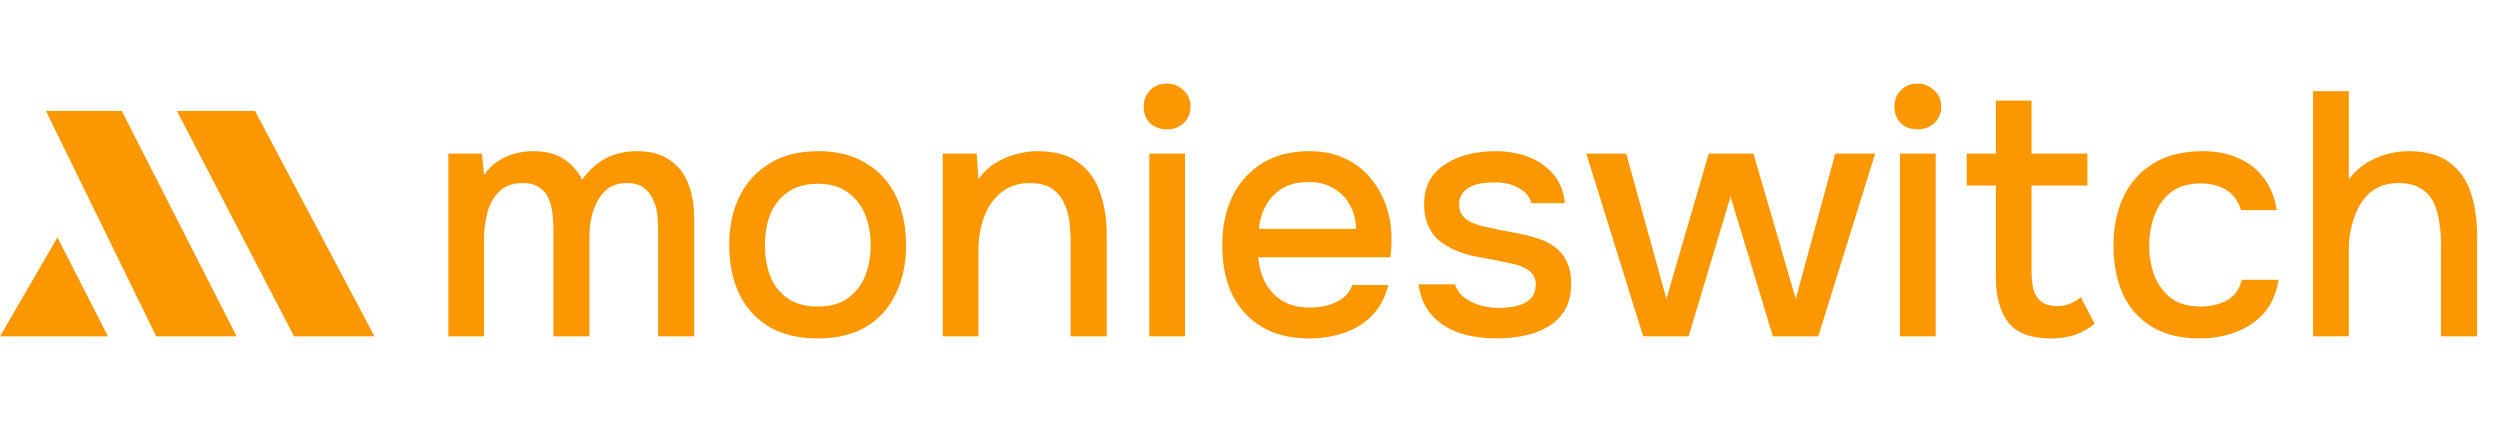
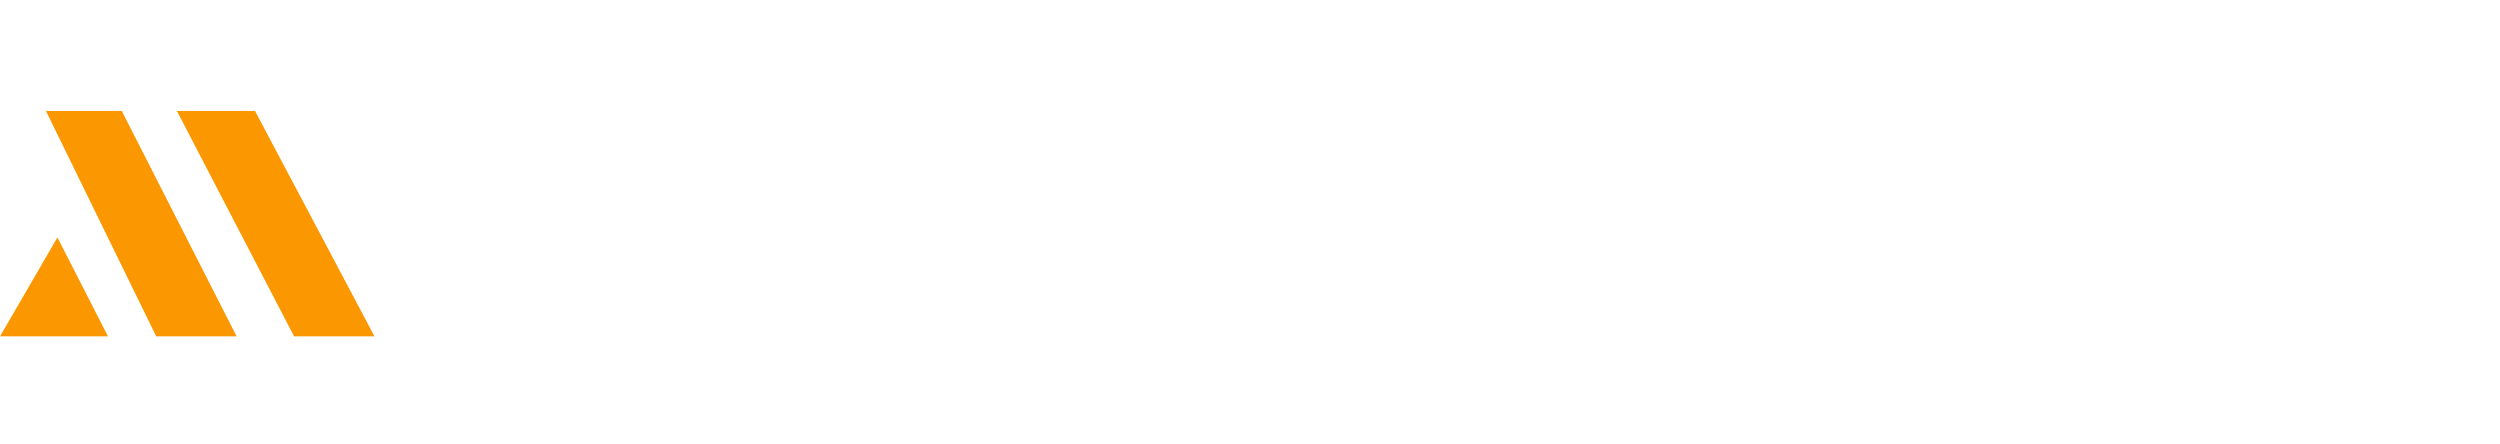
<svg xmlns="http://www.w3.org/2000/svg" width="721" height="128" viewBox="0 0 721 128" fill="none">
  <path d="M35.117 32H13.252L45.055 97H68.245L35.117 32Z" fill="#FB9701" />
  <path d="M84.81 97L51.018 32H73.546L108 97H84.81Z" fill="#FB9701" />
  <path d="M0 97L16.564 68.48L31.141 97H0Z" fill="#FB9701" />
-   <path d="M129.3 97V44.3H139L139.6 50.5C140.8 48.767 142.133 47.433 143.6 46.5C145.133 45.5 146.767 44.767 148.5 44.3C150.233 43.833 152 43.6 153.8 43.6C157.333 43.6 160.233 44.333 162.5 45.8C164.833 47.267 166.633 49.267 167.9 51.8C169.167 50 170.6 48.5 172.2 47.3C173.8 46.033 175.567 45.1 177.5 44.5C179.433 43.9 181.5 43.6 183.7 43.6C187.633 43.6 190.8 44.467 193.2 46.2C195.667 47.867 197.433 50.133 198.5 53C199.633 55.867 200.2 59.167 200.2 62.9V97H189.8V67C189.8 65.4 189.733 63.8 189.6 62.2C189.467 60.6 189.067 59.1 188.4 57.7C187.8 56.233 186.9 55.067 185.7 54.2C184.567 53.267 182.933 52.8 180.8 52.8C178.733 52.8 177 53.267 175.6 54.2C174.267 55.133 173.167 56.4 172.3 58C171.5 59.533 170.9 61.2 170.5 63C170.167 64.8 170 66.6 170 68.4V97H159.6V66.9C159.6 65.367 159.533 63.8 159.4 62.2C159.267 60.6 158.933 59.1 158.4 57.7C157.867 56.233 156.967 55.067 155.7 54.2C154.5 53.267 152.867 52.8 150.8 52.8C147.8 52.8 145.467 53.667 143.8 55.4C142.2 57.067 141.1 59.133 140.5 61.6C139.9 64 139.6 66.3 139.6 68.5V97H129.3ZM235.808 97.6C230.341 97.6 225.708 96.5 221.908 94.3C218.108 92.033 215.208 88.867 213.208 84.8C211.274 80.733 210.308 76.033 210.308 70.7C210.308 65.3 211.308 60.6 213.308 56.6C215.308 52.533 218.208 49.367 222.008 47.1C225.808 44.767 230.441 43.6 235.908 43.6C241.374 43.6 246.008 44.767 249.808 47.1C253.608 49.367 256.474 52.533 258.408 56.6C260.341 60.667 261.308 65.4 261.308 70.8C261.308 76.067 260.308 80.733 258.308 84.8C256.374 88.867 253.508 92.033 249.708 94.3C245.974 96.5 241.341 97.6 235.808 97.6ZM235.808 88.4C239.408 88.4 242.308 87.6 244.508 86C246.774 84.4 248.441 82.267 249.508 79.6C250.574 76.867 251.108 73.9 251.108 70.7C251.108 67.5 250.574 64.567 249.508 61.9C248.441 59.233 246.774 57.1 244.508 55.5C242.308 53.833 239.408 53 235.808 53C232.274 53 229.374 53.833 227.108 55.5C224.841 57.1 223.174 59.233 222.108 61.9C221.108 64.567 220.608 67.5 220.608 70.7C220.608 73.967 221.108 76.933 222.108 79.6C223.174 82.267 224.841 84.4 227.108 86C229.374 87.6 232.274 88.4 235.808 88.4ZM271.878 97V44.3H281.678L282.178 51.7C283.511 49.767 285.111 48.233 286.978 47.1C288.845 45.9 290.845 45.033 292.978 44.5C295.111 43.9 297.178 43.6 299.178 43.6C304.245 43.6 308.211 44.7 311.078 46.9C314.011 49.033 316.078 51.933 317.278 55.6C318.545 59.2 319.178 63.3 319.178 67.9V97H308.778V70C308.778 67.867 308.645 65.767 308.378 63.7C308.111 61.633 307.545 59.8 306.678 58.2C305.878 56.533 304.711 55.233 303.178 54.3C301.645 53.3 299.578 52.8 296.978 52.8C293.778 52.8 291.078 53.667 288.878 55.4C286.678 57.133 285.011 59.467 283.878 62.4C282.745 65.333 282.178 68.633 282.178 72.3V97H271.878ZM331.448 97V44.3H341.748V97H331.448ZM336.548 37.3C334.548 37.3 332.915 36.7 331.648 35.5C330.448 34.233 329.848 32.633 329.848 30.7C329.848 28.767 330.482 27.2 331.748 26C333.015 24.733 334.615 24.1 336.548 24.1C338.348 24.1 339.915 24.733 341.248 26C342.648 27.2 343.348 28.767 343.348 30.7C343.348 32.633 342.682 34.233 341.348 35.5C340.082 36.7 338.482 37.3 336.548 37.3ZM377.695 97.6C372.162 97.6 367.529 96.467 363.795 94.2C360.062 91.933 357.229 88.8 355.295 84.8C353.429 80.733 352.495 76.067 352.495 70.8C352.495 65.467 353.462 60.767 355.395 56.7C357.395 52.633 360.262 49.433 363.995 47.1C367.795 44.767 372.362 43.6 377.695 43.6C381.762 43.6 385.295 44.367 388.295 45.9C391.295 47.367 393.762 49.367 395.695 51.9C397.695 54.433 399.162 57.267 400.095 60.4C401.029 63.467 401.429 66.667 401.295 70C401.295 70.733 401.262 71.433 401.195 72.1C401.129 72.767 401.062 73.467 400.995 74.2H362.895C363.095 76.867 363.762 79.3 364.895 81.5C366.095 83.7 367.762 85.467 369.895 86.8C372.029 88.067 374.662 88.7 377.795 88.7C379.529 88.7 381.195 88.5 382.795 88.1C384.462 87.633 385.929 86.933 387.195 86C388.529 85 389.462 83.733 389.995 82.2H400.395C399.529 85.733 397.962 88.667 395.695 91C393.495 93.267 390.795 94.933 387.595 96C384.462 97.067 381.162 97.6 377.695 97.6ZM363.095 66H391.095C391.029 63.4 390.429 61.1 389.295 59.1C388.162 57.033 386.595 55.433 384.595 54.3C382.595 53.1 380.195 52.5 377.395 52.5C374.329 52.5 371.762 53.133 369.695 54.4C367.695 55.667 366.129 57.333 364.995 59.4C363.929 61.4 363.295 63.6 363.095 66ZM431.617 97.6C429.151 97.6 426.684 97.367 424.217 96.9C421.751 96.433 419.451 95.6 417.317 94.4C415.184 93.2 413.384 91.6 411.917 89.6C410.451 87.533 409.517 85 409.117 82H419.617C420.151 83.6 421.084 84.9 422.417 85.9C423.817 86.9 425.351 87.633 427.017 88.1C428.751 88.567 430.451 88.8 432.117 88.8C433.117 88.8 434.217 88.733 435.417 88.6C436.684 88.467 437.884 88.167 439.017 87.7C440.151 87.233 441.084 86.567 441.817 85.7C442.551 84.767 442.917 83.533 442.917 82C442.917 80.8 442.584 79.8 441.917 79C441.317 78.2 440.451 77.567 439.317 77.1C438.251 76.567 436.951 76.167 435.417 75.9C432.417 75.233 429.184 74.6 425.717 74C422.317 73.333 419.317 72.2 416.717 70.6C415.784 70 414.951 69.333 414.217 68.6C413.484 67.8 412.851 66.9 412.317 65.9C411.784 64.9 411.384 63.833 411.117 62.7C410.851 61.567 410.717 60.333 410.717 59C410.717 56.267 411.251 53.933 412.317 52C413.451 50.067 414.984 48.5 416.917 47.3C418.851 46.033 421.051 45.1 423.517 44.5C425.984 43.9 428.584 43.6 431.317 43.6C434.851 43.6 438.051 44.167 440.917 45.3C443.784 46.433 446.151 48.1 448.017 50.3C449.884 52.5 450.984 55.267 451.317 58.6H441.617C441.217 56.8 440.051 55.367 438.117 54.3C436.251 53.167 433.884 52.6 431.017 52.6C430.017 52.6 428.917 52.667 427.717 52.8C426.584 52.933 425.484 53.233 424.417 53.7C423.351 54.167 422.484 54.833 421.817 55.7C421.151 56.5 420.817 57.567 420.817 58.9C420.817 60.167 421.117 61.233 421.717 62.1C422.384 62.967 423.317 63.667 424.517 64.2C425.784 64.733 427.217 65.167 428.817 65.5C431.084 66.033 433.517 66.533 436.117 67C438.784 67.467 440.951 67.967 442.617 68.5C444.817 69.1 446.684 69.967 448.217 71.1C449.817 72.233 451.017 73.667 451.817 75.4C452.684 77.133 453.117 79.233 453.117 81.7C453.117 84.9 452.484 87.533 451.217 89.6C449.951 91.6 448.251 93.2 446.117 94.4C444.051 95.6 441.717 96.433 439.117 96.9C436.584 97.367 434.084 97.6 431.617 97.6ZM473.894 97L457.494 44.3H468.994L480.594 86.2L492.794 44.3H505.694L517.894 86.2L529.294 44.3H540.794L524.394 97H511.294L499.094 56.7L486.994 97H473.894ZM547.952 97V44.3H558.252V97H547.952ZM553.052 37.3C551.052 37.3 549.419 36.7 548.152 35.5C546.952 34.233 546.352 32.633 546.352 30.7C546.352 28.767 546.986 27.2 548.252 26C549.519 24.733 551.119 24.1 553.052 24.1C554.852 24.1 556.419 24.733 557.752 26C559.152 27.2 559.852 28.767 559.852 30.7C559.852 32.633 559.186 34.233 557.852 35.5C556.586 36.7 554.986 37.3 553.052 37.3ZM591.399 97.6C585.733 97.6 581.666 96.067 579.199 93C576.799 89.867 575.599 85.5 575.599 79.9V53.5H567.199V44.3H575.599V29H585.899V44.3H601.999V53.5H585.899V78.2C585.899 80.067 586.066 81.767 586.399 83.3C586.799 84.833 587.533 86.033 588.599 86.9C589.666 87.767 591.199 88.233 593.199 88.3C594.733 88.3 596.066 88.033 597.199 87.5C598.399 86.967 599.366 86.367 600.099 85.7L604.099 93.4C602.833 94.4 601.499 95.233 600.099 95.9C598.766 96.5 597.366 96.933 595.899 97.2C594.433 97.467 592.933 97.6 591.399 97.6ZM634.427 97.6C628.893 97.6 624.26 96.467 620.527 94.2C616.86 91.933 614.093 88.8 612.227 84.8C610.427 80.733 609.527 76.067 609.527 70.8C609.527 65.6 610.46 60.967 612.327 56.9C614.26 52.767 617.127 49.533 620.927 47.2C624.793 44.8 629.56 43.6 635.227 43.6C639.093 43.6 642.527 44.267 645.527 45.6C648.527 46.867 650.96 48.767 652.827 51.3C654.76 53.767 656.027 56.867 656.627 60.6H646.327C645.46 57.867 643.993 55.9 641.927 54.7C639.927 53.5 637.56 52.9 634.827 52.9C631.16 52.9 628.227 53.767 626.027 55.5C623.893 57.233 622.327 59.467 621.327 62.2C620.327 64.933 619.827 67.8 619.827 70.8C619.827 73.933 620.327 76.833 621.327 79.5C622.393 82.167 623.993 84.333 626.127 86C628.327 87.6 631.193 88.4 634.727 88.4C637.393 88.4 639.86 87.833 642.127 86.7C644.393 85.5 645.86 83.5 646.527 80.7H657.127C656.527 84.567 655.127 87.767 652.927 90.3C650.727 92.767 647.993 94.6 644.727 95.8C641.527 97 638.093 97.6 634.427 97.6ZM667.093 97V26.3H677.393V51.7C678.793 49.9 680.393 48.4 682.193 47.2C684.06 46 686.06 45.1 688.193 44.5C690.326 43.9 692.46 43.6 694.593 43.6C699.66 43.6 703.626 44.7 706.493 46.9C709.36 49.033 711.393 51.933 712.593 55.6C713.793 59.267 714.393 63.4 714.393 68V97H703.993V70.4C703.993 68.267 703.826 66.167 703.493 64.1C703.226 62.033 702.693 60.167 701.893 58.5C701.093 56.767 699.86 55.4 698.193 54.4C696.593 53.333 694.426 52.8 691.693 52.8C689.093 52.8 686.86 53.367 684.993 54.5C683.193 55.633 681.726 57.167 680.593 59.1C679.526 60.967 678.726 63.033 678.193 65.3C677.66 67.5 677.393 69.7 677.393 71.9V97H667.093Z" fill="#FB9701" />
</svg>